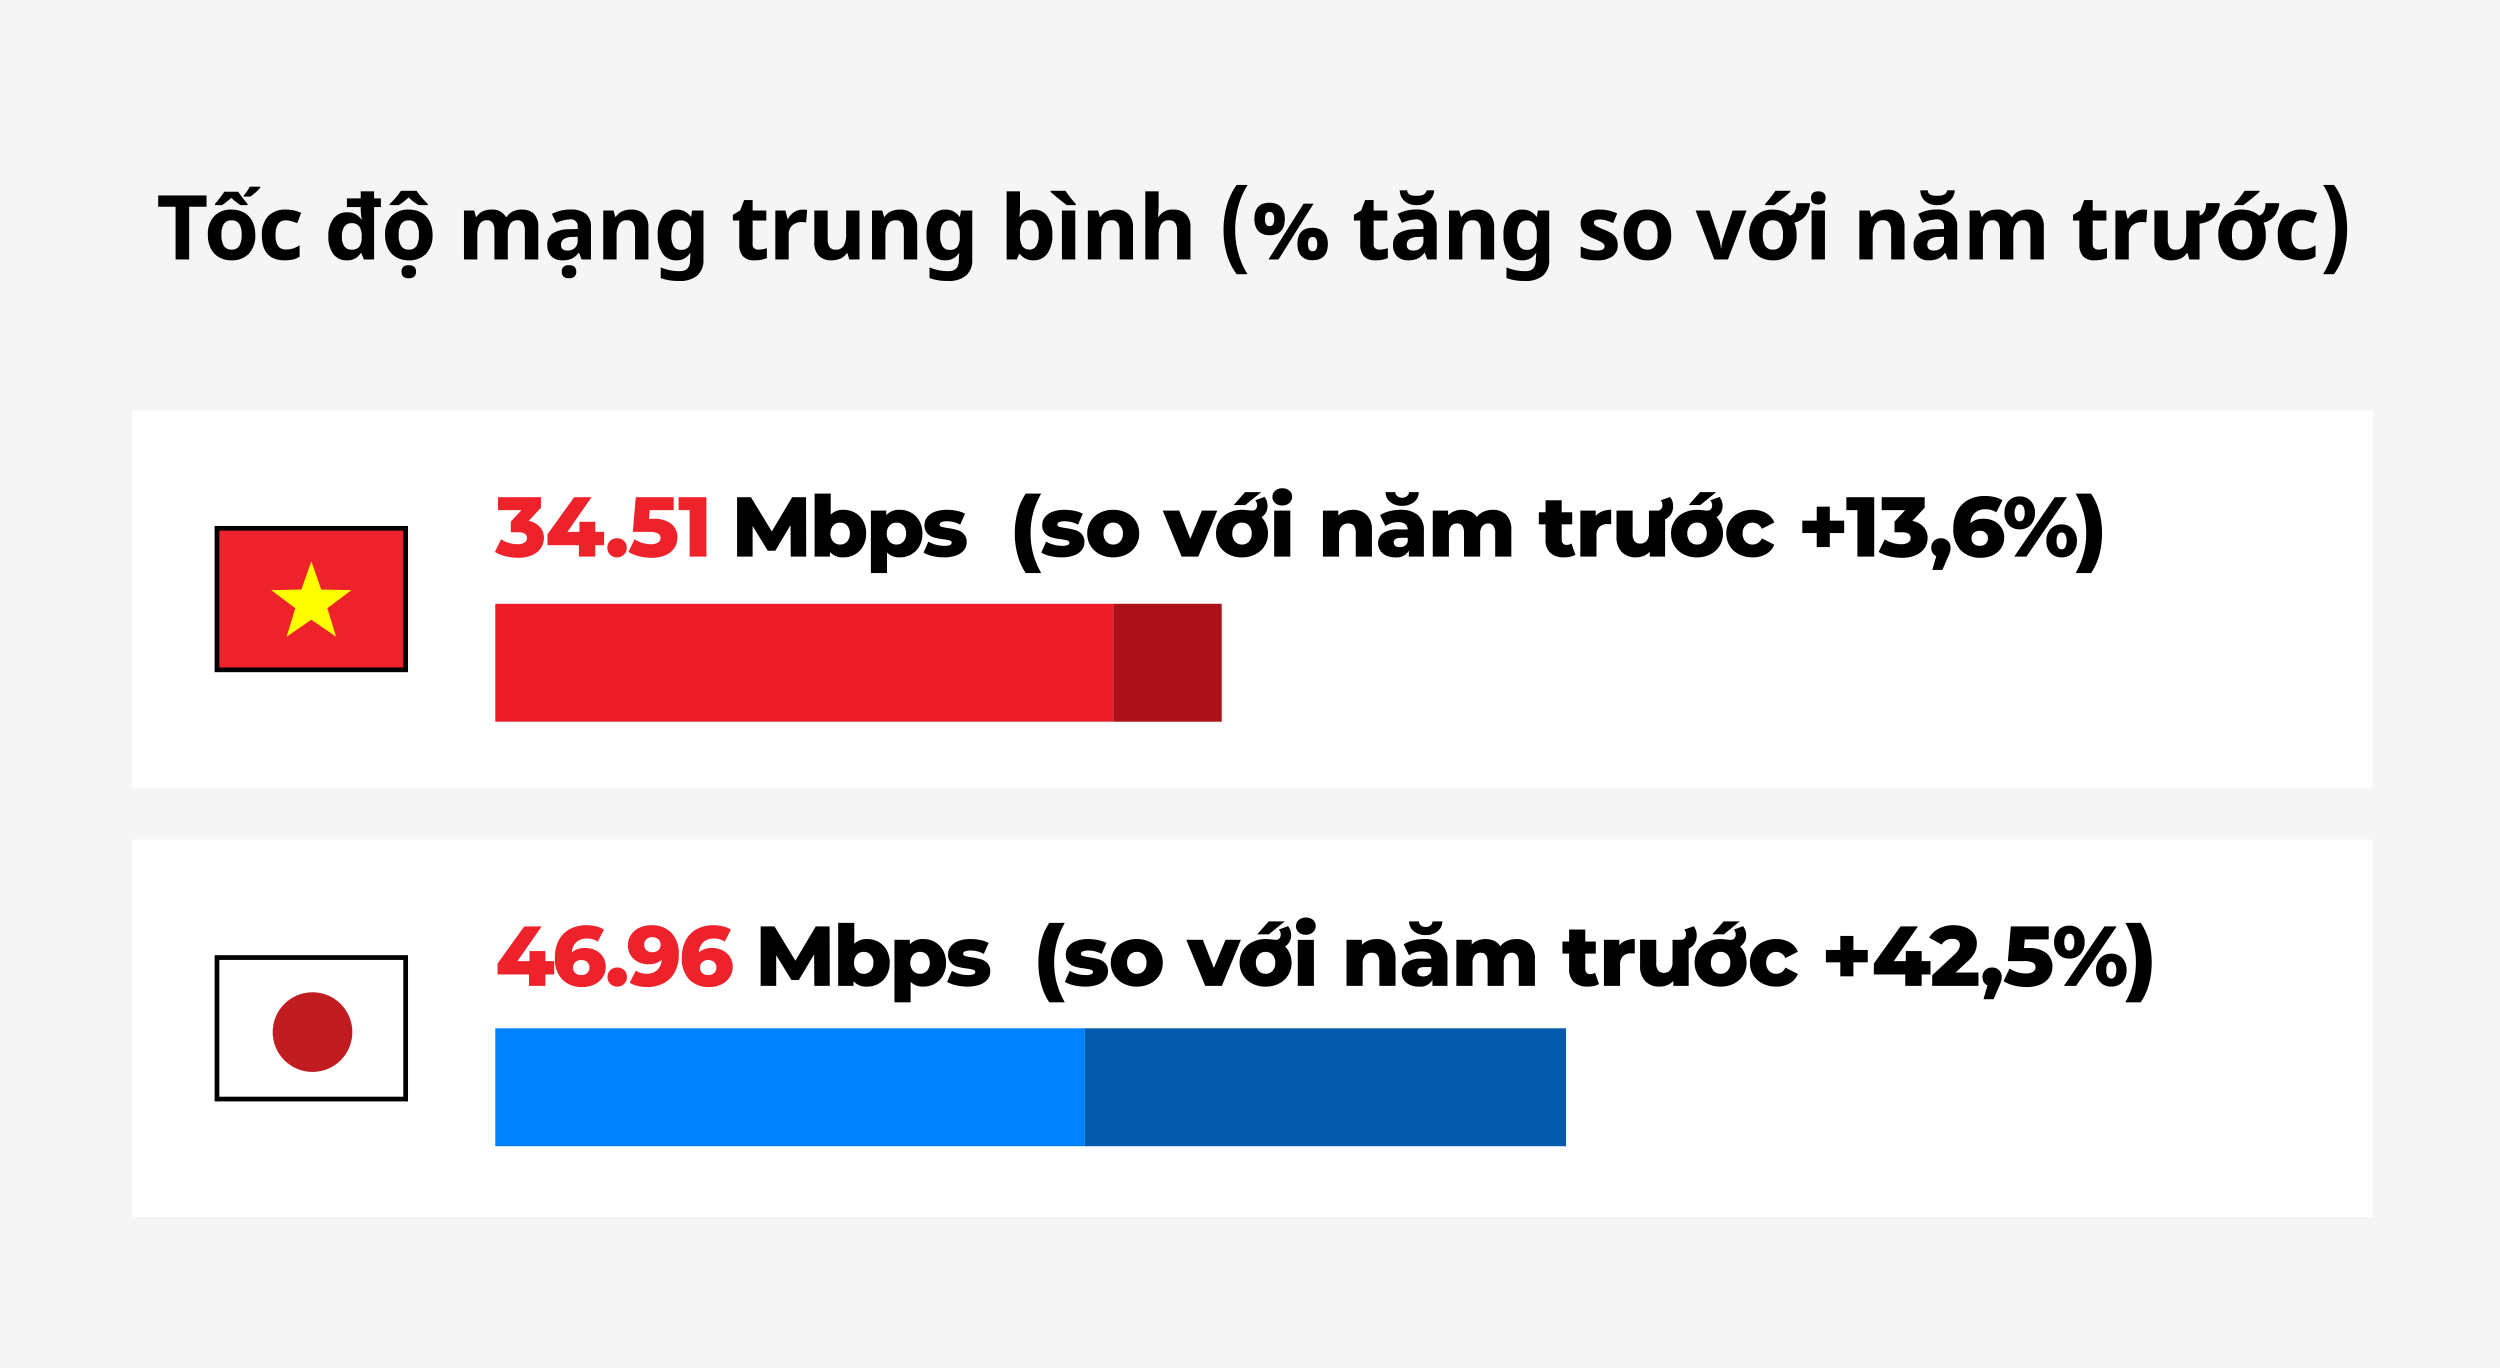
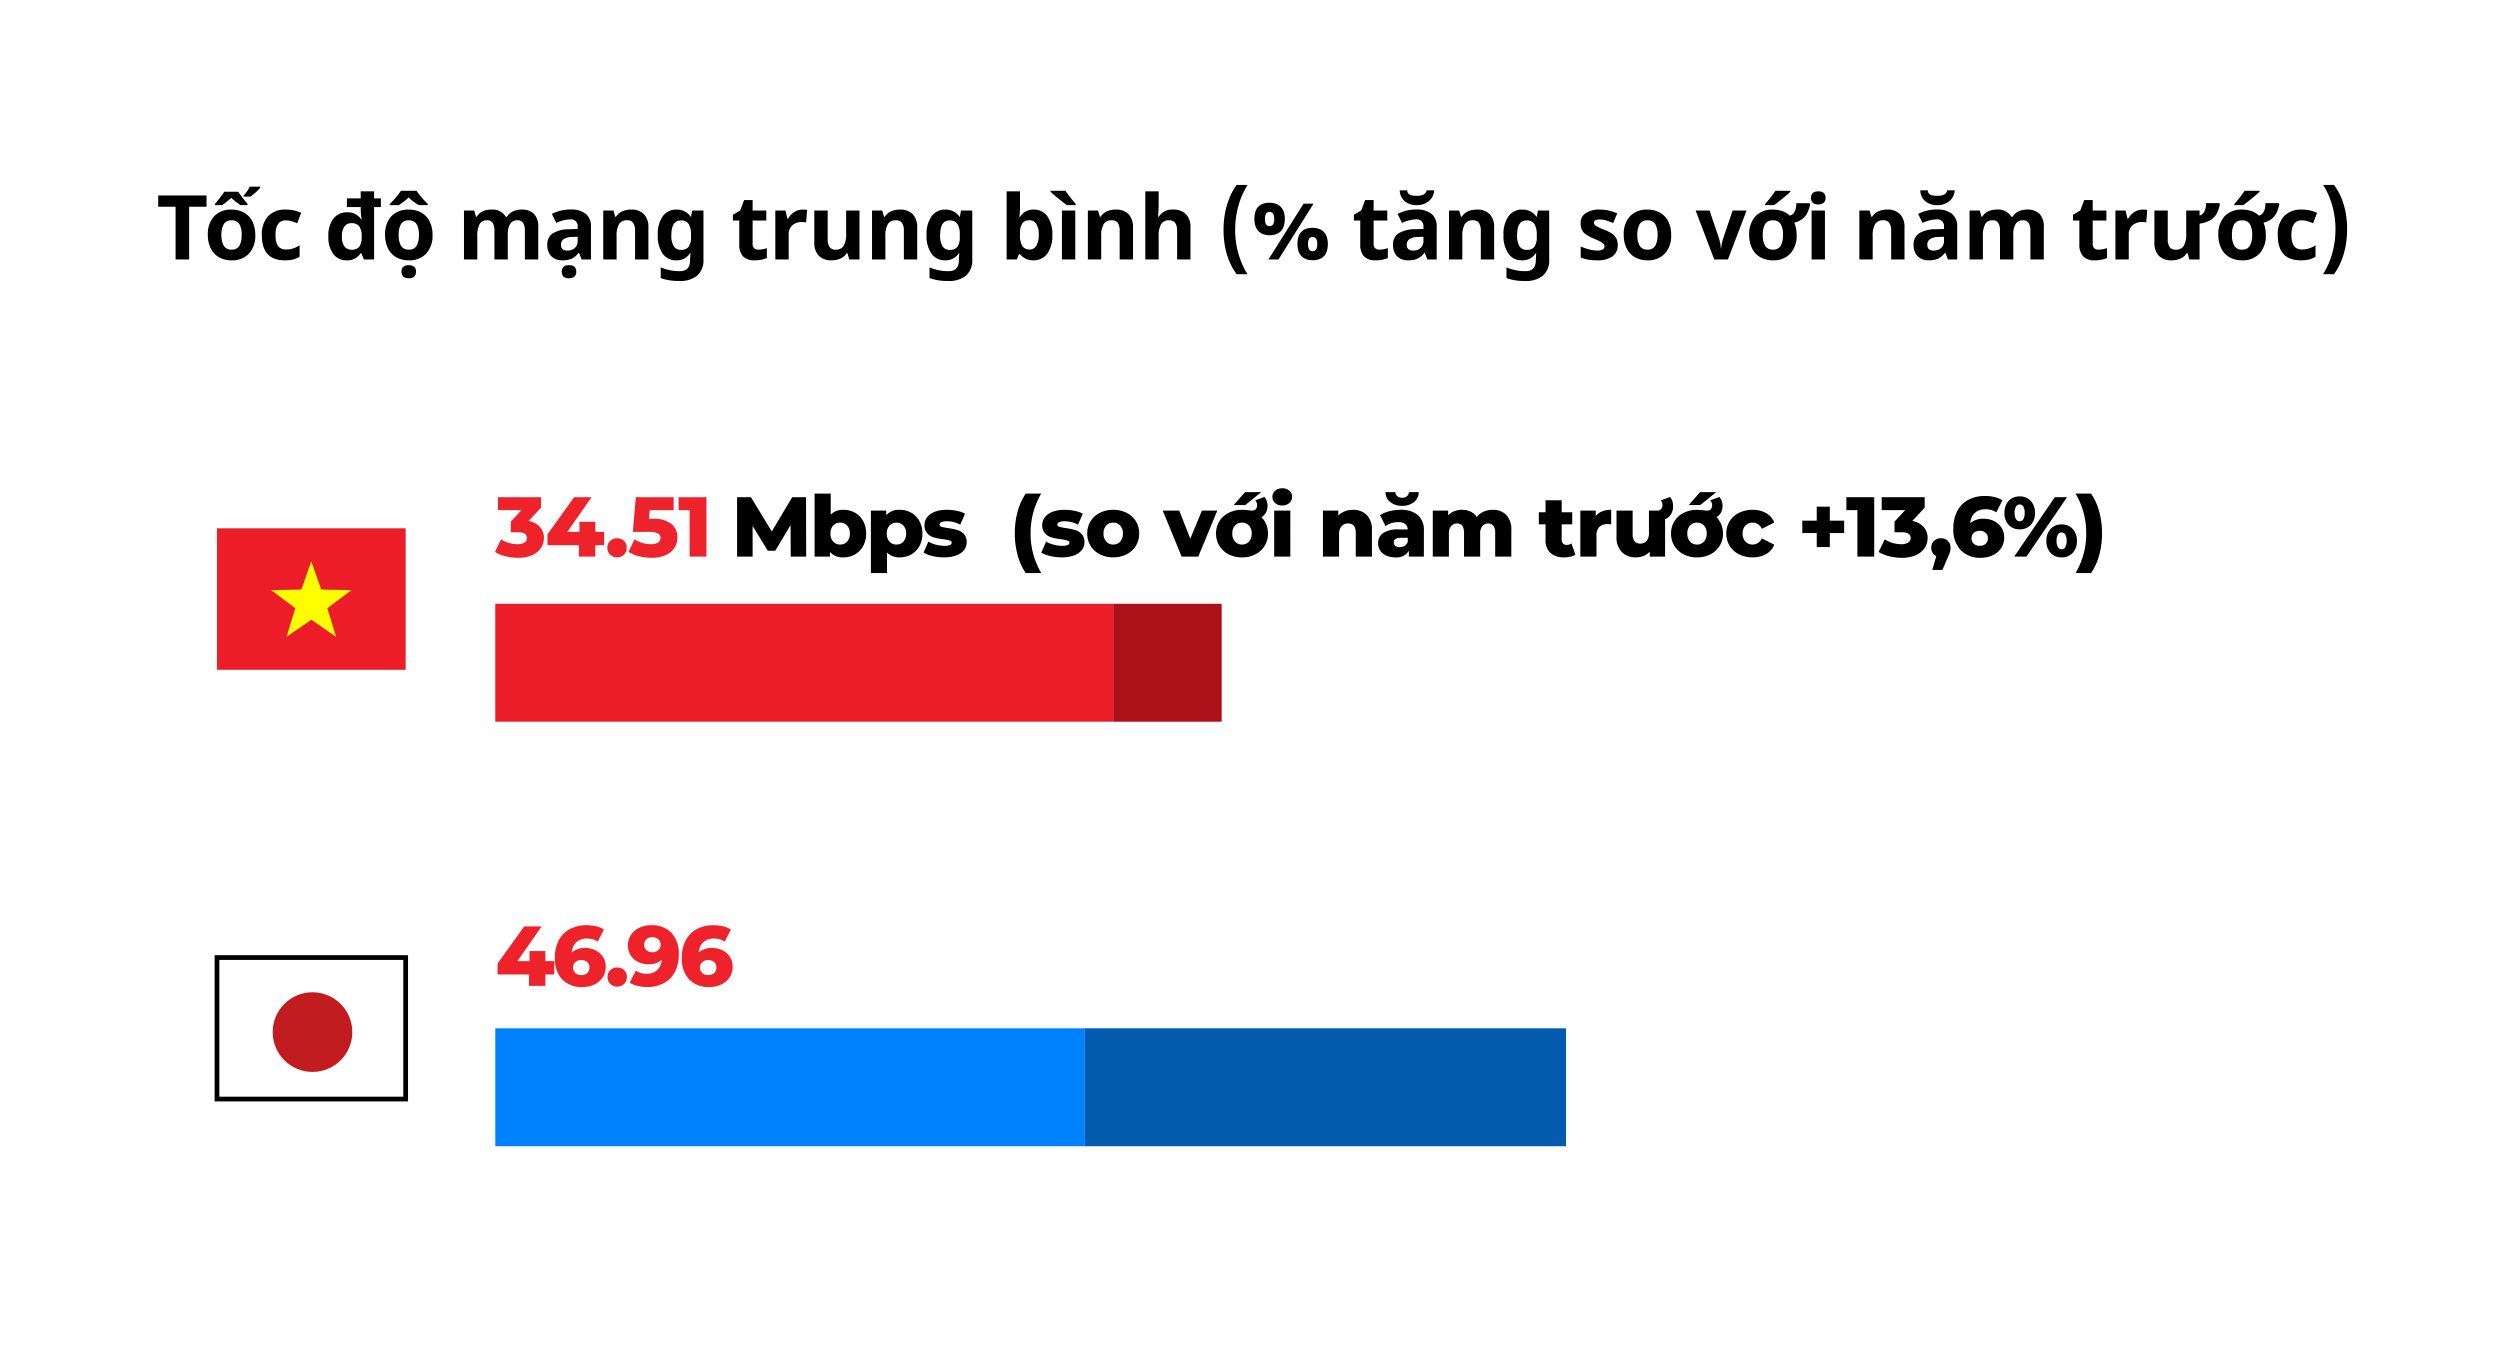
<svg xmlns="http://www.w3.org/2000/svg" width="530" height="290" viewBox="0 0 530 290">
  <defs>
    <style>.a{fill:#f5f5f5;}.b,.i{fill:#fff;}.c{fill:#ec1c29;}.d{fill:#ac1019;}.e{fill:#0082ff;}.f{fill:#045bae;}.g,.k{fill:#ee222a;}.g,.i{stroke:#000;}.h{fill:#ff0;}.j{fill:#c11c1f;}</style>
  </defs>
  <g transform="translate(-214 -7709)">
-     <rect class="a" width="530" height="290" transform="translate(214 7709)" />
    <g transform="translate(242 7796)">
-       <rect class="b" width="475" height="80" />
      <rect class="b" width="475" height="80" transform="translate(0 91)" />
      <rect class="c" width="131" height="25" transform="translate(77 41)" />
      <rect class="d" width="23" height="25" transform="translate(208 41)" />
      <rect class="e" width="125" height="25" transform="translate(77 131)" />
      <rect class="f" width="102" height="25" transform="translate(202 131)" />
      <g transform="translate(18 25)">
        <rect class="c" width="40" height="30" />
-         <path class="g" d="M0,30V0H40V30Z" />
        <path class="h" d="M8.5,0,6.4,5.983,0,6.114,5.1,9.939,3.246,16,8.5,12.383,13.752,16,11.9,9.939,17,6.114l-6.4-.13Z" transform="translate(11.5 7)" />
      </g>
      <g transform="translate(18 116)">
        <rect class="b" width="40" height="30" />
        <path class="i" d="M0,30V0H40V30Z" />
        <ellipse class="j" cx="8.444" cy="8.444" rx="8.444" ry="8.444" transform="translate(11.806 7.361)" />
      </g>
      <g transform="translate(-242 -7796)">
        <path d="M12.636,0,12.6-6.678,9.36-1.242H7.776L4.554-6.5V0H1.26V-12.6H4.194L8.622-5.328l4.32-7.272h2.934L15.912,0Zm11.2-9.918a4.856,4.856,0,0,1,2.421.612,4.461,4.461,0,0,1,1.728,1.755A5.35,5.35,0,0,1,28.62-4.9a5.4,5.4,0,0,1-.639,2.664A4.509,4.509,0,0,1,26.253-.459a4.8,4.8,0,0,1-2.421.621,3.552,3.552,0,0,1-2.88-1.134V0H17.694V-13.356h3.42V-8.91A3.636,3.636,0,0,1,23.832-9.918Zm-.72,7.362a1.923,1.923,0,0,0,1.476-.621A2.431,2.431,0,0,0,25.164-4.9a2.371,2.371,0,0,0-.576-1.692A1.937,1.937,0,0,0,23.112-7.2a1.937,1.937,0,0,0-1.476.612A2.371,2.371,0,0,0,21.06-4.9a2.431,2.431,0,0,0,.576,1.719A1.923,1.923,0,0,0,23.112-2.556ZM35.766-9.918a4.8,4.8,0,0,1,2.421.621,4.525,4.525,0,0,1,1.728,1.764,5.35,5.35,0,0,1,.639,2.655,5.35,5.35,0,0,1-.639,2.655A4.525,4.525,0,0,1,38.187-.459a4.8,4.8,0,0,1-2.421.621A3.637,3.637,0,0,1,33.048-.864V3.492h-3.42V-9.756h3.258v.972A3.552,3.552,0,0,1,35.766-9.918Zm-.72,7.362a1.923,1.923,0,0,0,1.476-.621,2.4,2.4,0,0,0,.576-1.7,2.4,2.4,0,0,0-.576-1.7A1.923,1.923,0,0,0,35.046-7.2a1.923,1.923,0,0,0-1.476.621,2.4,2.4,0,0,0-.576,1.7,2.4,2.4,0,0,0,.576,1.7A1.923,1.923,0,0,0,35.046-2.556ZM45.108.162A10.515,10.515,0,0,1,42.7-.117a6.371,6.371,0,0,1-1.908-.729l1.026-2.34a5.8,5.8,0,0,0,1.584.657,7.082,7.082,0,0,0,1.818.243,2.912,2.912,0,0,0,1.179-.171.536.536,0,0,0,.351-.5q0-.324-.423-.459a8.755,8.755,0,0,0-1.341-.261,13.245,13.245,0,0,1-1.989-.378,3.07,3.07,0,0,1-1.413-.864,2.471,2.471,0,0,1-.594-1.764,2.666,2.666,0,0,1,.558-1.665A3.7,3.7,0,0,1,43.173-9.5a6.98,6.98,0,0,1,2.565-.423,10.368,10.368,0,0,1,2.106.216,6.053,6.053,0,0,1,1.746.612L48.564-6.768a5.688,5.688,0,0,0-2.808-.72,2.8,2.8,0,0,0-1.188.189.563.563,0,0,0-.378.495q0,.342.414.477a9.493,9.493,0,0,0,1.368.279,15.084,15.084,0,0,1,2,.414,3.054,3.054,0,0,1,1.377.855,2.434,2.434,0,0,1,.585,1.737,2.64,2.64,0,0,1-.558,1.647A3.635,3.635,0,0,1,47.727-.252,7.382,7.382,0,0,1,45.108.162ZM62.46,3.492A12.544,12.544,0,0,1,60.741-.3a17.238,17.238,0,0,1-.6-4.635,17.238,17.238,0,0,1,.6-4.635,12.544,12.544,0,0,1,1.719-3.789h3.276a17.419,17.419,0,0,0-1.71,4.113,16.806,16.806,0,0,0-.54,4.311,16.806,16.806,0,0,0,.54,4.311,17.419,17.419,0,0,0,1.71,4.113ZM70.074.162a10.515,10.515,0,0,1-2.412-.279,6.371,6.371,0,0,1-1.908-.729l1.026-2.34a5.8,5.8,0,0,0,1.584.657,7.082,7.082,0,0,0,1.818.243,2.912,2.912,0,0,0,1.179-.171.536.536,0,0,0,.351-.5q0-.324-.423-.459a8.756,8.756,0,0,0-1.341-.261,13.245,13.245,0,0,1-1.989-.378,3.07,3.07,0,0,1-1.413-.864,2.471,2.471,0,0,1-.594-1.764,2.666,2.666,0,0,1,.558-1.665A3.7,3.7,0,0,1,68.139-9.5,6.98,6.98,0,0,1,70.7-9.918,10.368,10.368,0,0,1,72.81-9.7a6.053,6.053,0,0,1,1.746.612L73.53-6.768a5.688,5.688,0,0,0-2.808-.72,2.8,2.8,0,0,0-1.188.189.563.563,0,0,0-.378.495q0,.342.414.477a9.493,9.493,0,0,0,1.368.279,15.084,15.084,0,0,1,2,.414,3.054,3.054,0,0,1,1.377.855A2.434,2.434,0,0,1,74.9-3.042a2.64,2.64,0,0,1-.558,1.647A3.635,3.635,0,0,1,72.693-.252,7.382,7.382,0,0,1,70.074.162ZM81,.162a6.088,6.088,0,0,1-2.826-.648,4.891,4.891,0,0,1-1.971-1.8,4.868,4.868,0,0,1-.711-2.61A4.835,4.835,0,0,1,76.2-7.488a4.842,4.842,0,0,1,1.962-1.791A6.143,6.143,0,0,1,81-9.918a6.2,6.2,0,0,1,2.844.639A4.787,4.787,0,0,1,85.806-7.5a4.869,4.869,0,0,1,.7,2.6,4.915,4.915,0,0,1-.7,2.61,4.828,4.828,0,0,1-1.962,1.8A6.127,6.127,0,0,1,81,.162Zm0-2.718a1.923,1.923,0,0,0,1.476-.621A2.431,2.431,0,0,0,83.052-4.9a2.371,2.371,0,0,0-.576-1.692A1.937,1.937,0,0,0,81-7.2a1.937,1.937,0,0,0-1.476.612A2.371,2.371,0,0,0,78.948-4.9a2.431,2.431,0,0,0,.576,1.719A1.923,1.923,0,0,0,81-2.556Zm22.068-7.2L99.036,0H95.508L91.494-9.756H95L97.344-3.8,99.81-9.756Zm9.36,1.4A4.653,4.653,0,0,1,113.454-6.8a5,5,0,0,1,.36,1.908,4.868,4.868,0,0,1-.711,2.61,4.9,4.9,0,0,1-1.962,1.8,6.073,6.073,0,0,1-2.835.648,6.073,6.073,0,0,1-2.835-.648,4.9,4.9,0,0,1-1.962-1.8A4.868,4.868,0,0,1,102.8-4.9a4.822,4.822,0,0,1,.711-2.6,4.849,4.849,0,0,1,1.971-1.782,6.239,6.239,0,0,1,2.862-.639q.378,0,1.314.09a7.622,7.622,0,0,0,.81.072.978.978,0,0,0,.774-.306,1.207,1.207,0,0,0,.27-.828,1.576,1.576,0,0,0-.4-1.044l1.962-.72a3.107,3.107,0,0,1,.648,1.908,2.843,2.843,0,0,1-.342,1.4A2.673,2.673,0,0,1,112.428-8.352Zm-4.122,5.8a1.923,1.923,0,0,0,1.476-.621,2.431,2.431,0,0,0,.576-1.719,2.371,2.371,0,0,0-.576-1.692,1.937,1.937,0,0,0-1.476-.612,1.937,1.937,0,0,0-1.476.612,2.371,2.371,0,0,0-.576,1.692,2.431,2.431,0,0,0,.576,1.719A1.923,1.923,0,0,0,108.306-2.556Zm.648-11.106h3.42l-3.384,2.736h-2.448Zm6.174,3.906h3.42V0h-3.42Zm1.71-1.08a2.165,2.165,0,0,1-1.512-.522,1.678,1.678,0,0,1-.576-1.3,1.678,1.678,0,0,1,.576-1.3,2.165,2.165,0,0,1,1.512-.522,2.239,2.239,0,0,1,1.512.495,1.6,1.6,0,0,1,.576,1.269,1.746,1.746,0,0,1-.576,1.341A2.143,2.143,0,0,1,116.838-10.836Zm14.976.918a4.009,4.009,0,0,1,2.925,1.08,4.361,4.361,0,0,1,1.107,3.258V0h-3.42V-5.022q0-2-1.6-2a1.83,1.83,0,0,0-1.413.576,2.472,2.472,0,0,0-.531,1.728V0h-3.42V-9.756h3.258v1.062a3.877,3.877,0,0,1,1.368-.909A4.634,4.634,0,0,1,131.814-9.918Zm10.062,0a5.507,5.507,0,0,1,3.708,1.107,4.25,4.25,0,0,1,1.278,3.393V0h-3.186V-1.26A2.935,2.935,0,0,1,140.8.162a4.507,4.507,0,0,1-1.962-.4,2.908,2.908,0,0,1-1.251-1.071,2.837,2.837,0,0,1-.423-1.539,2.5,2.5,0,0,1,1.062-2.151A5.639,5.639,0,0,1,141.5-5.76h1.944q-.09-1.548-2.07-1.548a4.749,4.749,0,0,0-1.422.225,3.789,3.789,0,0,0-1.224.621l-1.152-2.322a6.381,6.381,0,0,1,1.971-.837A9.372,9.372,0,0,1,141.876-9.918ZM141.75-2a1.894,1.894,0,0,0,1.044-.288,1.6,1.6,0,0,0,.648-.846v-.846h-1.476q-1.494,0-1.494.99a.871.871,0,0,0,.342.72A1.472,1.472,0,0,0,141.75-2Zm.5-8.766a3.863,3.863,0,0,1-2.5-.783,2.725,2.725,0,0,1-1.026-2.115h2.088a1.091,1.091,0,0,0,.432.864,1.586,1.586,0,0,0,1.008.324,1.586,1.586,0,0,0,1.008-.324,1.091,1.091,0,0,0,.432-.864h2.088a2.725,2.725,0,0,1-1.026,2.115A3.863,3.863,0,0,1,142.254-10.764Zm19.206.846a3.862,3.862,0,0,1,2.871,1.08A4.45,4.45,0,0,1,165.4-5.58V0h-3.42V-5.022a2.415,2.415,0,0,0-.387-1.512,1.313,1.313,0,0,0-1.089-.486,1.562,1.562,0,0,0-1.242.54,2.448,2.448,0,0,0-.468,1.638V0h-3.42V-5.022q0-2-1.476-2a1.583,1.583,0,0,0-1.26.54,2.448,2.448,0,0,0-.468,1.638V0h-3.42V-9.756h3.258V-8.73a3.429,3.429,0,0,1,1.287-.891,4.37,4.37,0,0,1,1.629-.3,4.292,4.292,0,0,1,1.836.378,3.119,3.119,0,0,1,1.314,1.152,3.783,3.783,0,0,1,1.458-1.134A4.648,4.648,0,0,1,161.46-9.918ZM178.992-.4a3.446,3.446,0,0,1-1.053.414,5.845,5.845,0,0,1-1.323.144,4.2,4.2,0,0,1-2.934-.936,3.589,3.589,0,0,1-1.026-2.79V-6.84h-1.422V-9.4h1.422v-2.538h3.42V-9.4h2.232V-6.84h-2.232V-3.6a1.149,1.149,0,0,0,.279.819.976.976,0,0,0,.747.3,1.812,1.812,0,0,0,1.044-.306Zm4.3-8.19a3.183,3.183,0,0,1,1.359-1,5.156,5.156,0,0,1,1.917-.333V-6.84a6.992,6.992,0,0,0-.774-.054,2.385,2.385,0,0,0-1.719.594,2.408,2.408,0,0,0-.621,1.818V0h-3.42V-9.756h3.258ZM198-9.756V0h-3.258V-1.044a3.505,3.505,0,0,1-1.3.9,4.229,4.229,0,0,1-1.6.306,4.093,4.093,0,0,1-3.015-1.116A4.525,4.525,0,0,1,187.7-4.3V-9.756h3.42v4.9a2.512,2.512,0,0,0,.414,1.6,1.471,1.471,0,0,0,1.206.5,1.7,1.7,0,0,0,1.323-.567,2.524,2.524,0,0,0,.513-1.737v-4.7Zm-2.2,0h.612a.951.951,0,0,0,.729-.324,1.153,1.153,0,0,0,.3-.81,1.684,1.684,0,0,0-.1-.567,1.58,1.58,0,0,0-.261-.477l1.98-.7a2.9,2.9,0,0,1,.63,1.89,3,3,0,0,1-.9,2.322,3.557,3.557,0,0,1-2.5.828H195.8Zm13.086,1.4A4.653,4.653,0,0,1,209.916-6.8a5,5,0,0,1,.36,1.908,4.868,4.868,0,0,1-.711,2.61,4.9,4.9,0,0,1-1.962,1.8,6.073,6.073,0,0,1-2.835.648,6.073,6.073,0,0,1-2.835-.648,4.9,4.9,0,0,1-1.962-1.8,4.868,4.868,0,0,1-.711-2.61,4.822,4.822,0,0,1,.711-2.6,4.849,4.849,0,0,1,1.971-1.782,6.239,6.239,0,0,1,2.862-.639q.378,0,1.314.09a7.622,7.622,0,0,0,.81.072.977.977,0,0,0,.774-.306,1.207,1.207,0,0,0,.27-.828,1.576,1.576,0,0,0-.4-1.044l1.962-.72a3.107,3.107,0,0,1,.648,1.908,2.843,2.843,0,0,1-.342,1.4A2.673,2.673,0,0,1,208.89-8.352Zm-4.122,5.8a1.923,1.923,0,0,0,1.476-.621A2.431,2.431,0,0,0,206.82-4.9a2.371,2.371,0,0,0-.576-1.692,1.937,1.937,0,0,0-1.476-.612,1.937,1.937,0,0,0-1.476.612,2.371,2.371,0,0,0-.576,1.692,2.431,2.431,0,0,0,.576,1.719A1.923,1.923,0,0,0,204.768-2.556Zm.648-11.106h3.42l-3.384,2.736H203ZM216.576.162a6.318,6.318,0,0,1-2.9-.648,4.864,4.864,0,0,1-1.989-1.8,4.868,4.868,0,0,1-.711-2.61,4.822,4.822,0,0,1,.711-2.6,4.824,4.824,0,0,1,1.989-1.782,6.392,6.392,0,0,1,2.9-.639,5.535,5.535,0,0,1,2.862.711,3.936,3.936,0,0,1,1.71,1.971L218.5-5.886A2.1,2.1,0,0,0,216.558-7.2a2.046,2.046,0,0,0-1.521.612,2.306,2.306,0,0,0-.6,1.692,2.364,2.364,0,0,0,.6,1.719,2.031,2.031,0,0,0,1.521.621A2.1,2.1,0,0,0,218.5-3.87l2.646,1.35a3.936,3.936,0,0,1-1.71,1.971A5.535,5.535,0,0,1,216.576.162Zm19.386-5.148H232.92v2.97h-2.772v-2.97h-3.06V-7.614h3.06v-2.97h2.772v2.97h3.042Zm6.372-7.614V0H238.77V-9.846h-2.34V-12.6Zm8.082,5.04a4.193,4.193,0,0,1,2.4,1.287,3.431,3.431,0,0,1,.837,2.331,3.8,3.8,0,0,1-.6,2.07,4.249,4.249,0,0,1-1.836,1.539,7.1,7.1,0,0,1-3.051.585,10.9,10.9,0,0,1-2.637-.324A7.809,7.809,0,0,1,243.27-.99l1.3-2.682a5.81,5.81,0,0,0,1.665.774,6.511,6.511,0,0,0,1.827.27,2.7,2.7,0,0,0,1.458-.342,1.087,1.087,0,0,0,.54-.972q0-1.224-1.926-1.224h-1.494v-2.25l2.25-2.43h-4.968V-12.6h9.108v2.232Zm6.066,3.672a2.01,2.01,0,0,1,1.458.558,1.939,1.939,0,0,1,.576,1.458,3.269,3.269,0,0,1-.108.828A8.566,8.566,0,0,1,257.922.2l-1.134,2.628h-2.142l.846-2.934a1.761,1.761,0,0,1-.783-.693,2.021,2.021,0,0,1-.279-1.071,1.939,1.939,0,0,1,.576-1.458A2.033,2.033,0,0,1,256.482-3.888Zm9.072-4.14a4.8,4.8,0,0,1,2.178.495,3.92,3.92,0,0,1,1.575,1.4,3.757,3.757,0,0,1,.585,2.079,3.964,3.964,0,0,1-.657,2.259,4.308,4.308,0,0,1-1.782,1.512,5.81,5.81,0,0,1-2.511.531,5.691,5.691,0,0,1-4.266-1.6,6.323,6.323,0,0,1-1.566-4.608,7.746,7.746,0,0,1,.837-3.717,5.656,5.656,0,0,1,2.349-2.367,7.322,7.322,0,0,1,3.51-.81,8.742,8.742,0,0,1,2.052.234,5.21,5.21,0,0,1,1.656.684l-1.3,2.556a3.931,3.931,0,0,0-2.322-.648,3.2,3.2,0,0,0-2.214.756,3.166,3.166,0,0,0-.972,2.178A4.188,4.188,0,0,1,265.554-8.028Zm-.828,5.742a1.766,1.766,0,0,0,1.233-.432,1.5,1.5,0,0,0,.477-1.17,1.478,1.478,0,0,0-.477-1.152,1.792,1.792,0,0,0-1.251-.432,1.8,1.8,0,0,0-1.26.441,1.493,1.493,0,0,0-.486,1.161,1.485,1.485,0,0,0,.477,1.143A1.821,1.821,0,0,0,264.726-2.286Zm8.442-3.492a3.078,3.078,0,0,1-2.322-.936,3.534,3.534,0,0,1-.9-2.556,3.948,3.948,0,0,1,.414-1.854,2.945,2.945,0,0,1,1.143-1.215,3.256,3.256,0,0,1,1.665-.423,3.085,3.085,0,0,1,2.34.945,3.54,3.54,0,0,1,.9,2.547,3.534,3.534,0,0,1-.9,2.556A3.1,3.1,0,0,1,273.168-5.778ZM280.62-12.6h2.592L274.608,0h-2.592Zm-7.452,5.112a.888.888,0,0,0,.774-.432,2.481,2.481,0,0,0,.288-1.35,2.481,2.481,0,0,0-.288-1.35.888.888,0,0,0-.774-.432.891.891,0,0,0-.765.441,2.427,2.427,0,0,0-.3,1.341,2.427,2.427,0,0,0,.3,1.341A.891.891,0,0,0,273.168-7.488ZM282.06.162a3.071,3.071,0,0,1-2.331-.936,3.555,3.555,0,0,1-.891-2.556,3.54,3.54,0,0,1,.9-2.547,3.063,3.063,0,0,1,2.322-.945,3.085,3.085,0,0,1,2.34.945,3.54,3.54,0,0,1,.9,2.547,3.534,3.534,0,0,1-.9,2.556A3.1,3.1,0,0,1,282.06.162Zm0-1.71a.888.888,0,0,0,.774-.432,2.481,2.481,0,0,0,.288-1.35,2.481,2.481,0,0,0-.288-1.35.888.888,0,0,0-.774-.432.888.888,0,0,0-.774.432A2.481,2.481,0,0,0,281-3.33a2.481,2.481,0,0,0,.288,1.35A.888.888,0,0,0,282.06-1.548Zm2.97,5.04a17.42,17.42,0,0,0,1.71-4.113,16.807,16.807,0,0,0,.54-4.311,16.807,16.807,0,0,0-.54-4.311,17.42,17.42,0,0,0-1.71-4.113h3.276a12.545,12.545,0,0,1,1.719,3.789,17.238,17.238,0,0,1,.6,4.635,17.238,17.238,0,0,1-.6,4.635,12.545,12.545,0,0,1-1.719,3.789Z" transform="translate(369 7827)" />
        <path class="k" d="M7.074-7.56a4.192,4.192,0,0,1,2.4,1.287,3.431,3.431,0,0,1,.837,2.331,3.8,3.8,0,0,1-.6,2.07A4.25,4.25,0,0,1,7.875-.333,7.1,7.1,0,0,1,4.824.252,10.9,10.9,0,0,1,2.187-.072,7.808,7.808,0,0,1-.072-.99l1.3-2.682A5.81,5.81,0,0,0,2.889-2.9a6.512,6.512,0,0,0,1.827.27A2.7,2.7,0,0,0,6.174-2.97a1.087,1.087,0,0,0,.54-.972q0-1.224-1.926-1.224H3.294v-2.25l2.25-2.43H.576V-12.6H9.684v2.232Zm16,5.148H21.2V0H17.73V-2.412H11.07V-4.734L16.722-12.6h3.69l-5.13,7.362h2.556V-7.38H21.2v2.142h1.872ZM25.812.162a2.014,2.014,0,0,1-1.458-.576,1.945,1.945,0,0,1-.594-1.458,1.923,1.923,0,0,1,.585-1.458,2.041,2.041,0,0,1,1.467-.558,2.033,2.033,0,0,1,1.476.558,1.939,1.939,0,0,1,.576,1.458,1.96,1.96,0,0,1-.585,1.458A2.006,2.006,0,0,1,25.812.162ZM33.426-8.01a5.946,5.946,0,0,1,3.915,1.08A3.591,3.591,0,0,1,38.61-4.05a4.029,4.029,0,0,1-.6,2.151A4.181,4.181,0,0,1,36.171-.333,7.1,7.1,0,0,1,33.12.252a10.9,10.9,0,0,1-2.637-.324A7.555,7.555,0,0,1,28.242-.99L29.52-3.672a6.126,6.126,0,0,0,1.665.774,6.387,6.387,0,0,0,1.827.27,2.7,2.7,0,0,0,1.467-.351,1.1,1.1,0,0,0,.549-.981,1.046,1.046,0,0,0-.54-.954,3.992,3.992,0,0,0-1.908-.324H29.16l.63-7.362h8.028v2.754H32.742L32.58-8.01Zm11.34-4.59V0H41.2V-9.846h-2.34V-12.6Z" transform="translate(319 7827)" />
      </g>
      <g transform="translate(-242 -7705)">
-         <path d="M12.636,0,12.6-6.678,9.36-1.242H7.776L4.554-6.5V0H1.26V-12.6H4.194L8.622-5.328l4.32-7.272h2.934L15.912,0Zm11.2-9.918a4.856,4.856,0,0,1,2.421.612,4.461,4.461,0,0,1,1.728,1.755A5.35,5.35,0,0,1,28.62-4.9a5.4,5.4,0,0,1-.639,2.664A4.509,4.509,0,0,1,26.253-.459a4.8,4.8,0,0,1-2.421.621,3.552,3.552,0,0,1-2.88-1.134V0H17.694V-13.356h3.42V-8.91A3.636,3.636,0,0,1,23.832-9.918Zm-.72,7.362a1.923,1.923,0,0,0,1.476-.621A2.431,2.431,0,0,0,25.164-4.9a2.371,2.371,0,0,0-.576-1.692A1.937,1.937,0,0,0,23.112-7.2a1.937,1.937,0,0,0-1.476.612A2.371,2.371,0,0,0,21.06-4.9a2.431,2.431,0,0,0,.576,1.719A1.923,1.923,0,0,0,23.112-2.556ZM35.766-9.918a4.8,4.8,0,0,1,2.421.621,4.525,4.525,0,0,1,1.728,1.764,5.35,5.35,0,0,1,.639,2.655,5.35,5.35,0,0,1-.639,2.655A4.525,4.525,0,0,1,38.187-.459a4.8,4.8,0,0,1-2.421.621A3.637,3.637,0,0,1,33.048-.864V3.492h-3.42V-9.756h3.258v.972A3.552,3.552,0,0,1,35.766-9.918Zm-.72,7.362a1.923,1.923,0,0,0,1.476-.621,2.4,2.4,0,0,0,.576-1.7,2.4,2.4,0,0,0-.576-1.7A1.923,1.923,0,0,0,35.046-7.2a1.923,1.923,0,0,0-1.476.621,2.4,2.4,0,0,0-.576,1.7,2.4,2.4,0,0,0,.576,1.7A1.923,1.923,0,0,0,35.046-2.556ZM45.108.162A10.515,10.515,0,0,1,42.7-.117a6.371,6.371,0,0,1-1.908-.729l1.026-2.34a5.8,5.8,0,0,0,1.584.657,7.082,7.082,0,0,0,1.818.243,2.912,2.912,0,0,0,1.179-.171.536.536,0,0,0,.351-.5q0-.324-.423-.459a8.755,8.755,0,0,0-1.341-.261,13.245,13.245,0,0,1-1.989-.378,3.07,3.07,0,0,1-1.413-.864,2.471,2.471,0,0,1-.594-1.764,2.666,2.666,0,0,1,.558-1.665A3.7,3.7,0,0,1,43.173-9.5a6.98,6.98,0,0,1,2.565-.423,10.368,10.368,0,0,1,2.106.216,6.053,6.053,0,0,1,1.746.612L48.564-6.768a5.688,5.688,0,0,0-2.808-.72,2.8,2.8,0,0,0-1.188.189.563.563,0,0,0-.378.495q0,.342.414.477a9.493,9.493,0,0,0,1.368.279,15.084,15.084,0,0,1,2,.414,3.054,3.054,0,0,1,1.377.855,2.434,2.434,0,0,1,.585,1.737,2.64,2.64,0,0,1-.558,1.647A3.635,3.635,0,0,1,47.727-.252,7.382,7.382,0,0,1,45.108.162ZM62.46,3.492A12.544,12.544,0,0,1,60.741-.3a17.238,17.238,0,0,1-.6-4.635,17.238,17.238,0,0,1,.6-4.635,12.544,12.544,0,0,1,1.719-3.789h3.276a17.419,17.419,0,0,0-1.71,4.113,16.806,16.806,0,0,0-.54,4.311,16.806,16.806,0,0,0,.54,4.311,17.419,17.419,0,0,0,1.71,4.113ZM70.074.162a10.515,10.515,0,0,1-2.412-.279,6.371,6.371,0,0,1-1.908-.729l1.026-2.34a5.8,5.8,0,0,0,1.584.657,7.082,7.082,0,0,0,1.818.243,2.912,2.912,0,0,0,1.179-.171.536.536,0,0,0,.351-.5q0-.324-.423-.459a8.756,8.756,0,0,0-1.341-.261,13.245,13.245,0,0,1-1.989-.378,3.07,3.07,0,0,1-1.413-.864,2.471,2.471,0,0,1-.594-1.764,2.666,2.666,0,0,1,.558-1.665A3.7,3.7,0,0,1,68.139-9.5,6.98,6.98,0,0,1,70.7-9.918,10.368,10.368,0,0,1,72.81-9.7a6.053,6.053,0,0,1,1.746.612L73.53-6.768a5.688,5.688,0,0,0-2.808-.72,2.8,2.8,0,0,0-1.188.189.563.563,0,0,0-.378.495q0,.342.414.477a9.493,9.493,0,0,0,1.368.279,15.084,15.084,0,0,1,2,.414,3.054,3.054,0,0,1,1.377.855A2.434,2.434,0,0,1,74.9-3.042a2.64,2.64,0,0,1-.558,1.647A3.635,3.635,0,0,1,72.693-.252,7.382,7.382,0,0,1,70.074.162ZM81,.162a6.088,6.088,0,0,1-2.826-.648,4.891,4.891,0,0,1-1.971-1.8,4.868,4.868,0,0,1-.711-2.61A4.835,4.835,0,0,1,76.2-7.488a4.842,4.842,0,0,1,1.962-1.791A6.143,6.143,0,0,1,81-9.918a6.2,6.2,0,0,1,2.844.639A4.787,4.787,0,0,1,85.806-7.5a4.869,4.869,0,0,1,.7,2.6,4.915,4.915,0,0,1-.7,2.61,4.828,4.828,0,0,1-1.962,1.8A6.127,6.127,0,0,1,81,.162Zm0-2.718a1.923,1.923,0,0,0,1.476-.621A2.431,2.431,0,0,0,83.052-4.9a2.371,2.371,0,0,0-.576-1.692A1.937,1.937,0,0,0,81-7.2a1.937,1.937,0,0,0-1.476.612A2.371,2.371,0,0,0,78.948-4.9a2.431,2.431,0,0,0,.576,1.719A1.923,1.923,0,0,0,81-2.556Zm22.068-7.2L99.036,0H95.508L91.494-9.756H95L97.344-3.8,99.81-9.756Zm9.36,1.4A4.653,4.653,0,0,1,113.454-6.8a5,5,0,0,1,.36,1.908,4.868,4.868,0,0,1-.711,2.61,4.9,4.9,0,0,1-1.962,1.8,6.073,6.073,0,0,1-2.835.648,6.073,6.073,0,0,1-2.835-.648,4.9,4.9,0,0,1-1.962-1.8A4.868,4.868,0,0,1,102.8-4.9a4.822,4.822,0,0,1,.711-2.6,4.849,4.849,0,0,1,1.971-1.782,6.239,6.239,0,0,1,2.862-.639q.378,0,1.314.09a7.622,7.622,0,0,0,.81.072.978.978,0,0,0,.774-.306,1.207,1.207,0,0,0,.27-.828,1.576,1.576,0,0,0-.4-1.044l1.962-.72a3.107,3.107,0,0,1,.648,1.908,2.843,2.843,0,0,1-.342,1.4A2.673,2.673,0,0,1,112.428-8.352Zm-4.122,5.8a1.923,1.923,0,0,0,1.476-.621,2.431,2.431,0,0,0,.576-1.719,2.371,2.371,0,0,0-.576-1.692,1.937,1.937,0,0,0-1.476-.612,1.937,1.937,0,0,0-1.476.612,2.371,2.371,0,0,0-.576,1.692,2.431,2.431,0,0,0,.576,1.719A1.923,1.923,0,0,0,108.306-2.556Zm.648-11.106h3.42l-3.384,2.736h-2.448Zm6.174,3.906h3.42V0h-3.42Zm1.71-1.08a2.165,2.165,0,0,1-1.512-.522,1.678,1.678,0,0,1-.576-1.3,1.678,1.678,0,0,1,.576-1.3,2.165,2.165,0,0,1,1.512-.522,2.239,2.239,0,0,1,1.512.495,1.6,1.6,0,0,1,.576,1.269,1.746,1.746,0,0,1-.576,1.341A2.143,2.143,0,0,1,116.838-10.836Zm14.976.918a4.009,4.009,0,0,1,2.925,1.08,4.361,4.361,0,0,1,1.107,3.258V0h-3.42V-5.022q0-2-1.6-2a1.83,1.83,0,0,0-1.413.576,2.472,2.472,0,0,0-.531,1.728V0h-3.42V-9.756h3.258v1.062a3.877,3.877,0,0,1,1.368-.909A4.634,4.634,0,0,1,131.814-9.918Zm10.062,0a5.507,5.507,0,0,1,3.708,1.107,4.25,4.25,0,0,1,1.278,3.393V0h-3.186V-1.26A2.935,2.935,0,0,1,140.8.162a4.507,4.507,0,0,1-1.962-.4,2.908,2.908,0,0,1-1.251-1.071,2.837,2.837,0,0,1-.423-1.539,2.5,2.5,0,0,1,1.062-2.151A5.639,5.639,0,0,1,141.5-5.76h1.944q-.09-1.548-2.07-1.548a4.749,4.749,0,0,0-1.422.225,3.789,3.789,0,0,0-1.224.621l-1.152-2.322a6.381,6.381,0,0,1,1.971-.837A9.372,9.372,0,0,1,141.876-9.918ZM141.75-2a1.894,1.894,0,0,0,1.044-.288,1.6,1.6,0,0,0,.648-.846v-.846h-1.476q-1.494,0-1.494.99a.871.871,0,0,0,.342.72A1.472,1.472,0,0,0,141.75-2Zm.5-8.766a3.863,3.863,0,0,1-2.5-.783,2.725,2.725,0,0,1-1.026-2.115h2.088a1.091,1.091,0,0,0,.432.864,1.586,1.586,0,0,0,1.008.324,1.586,1.586,0,0,0,1.008-.324,1.091,1.091,0,0,0,.432-.864h2.088a2.725,2.725,0,0,1-1.026,2.115A3.863,3.863,0,0,1,142.254-10.764Zm19.206.846a3.862,3.862,0,0,1,2.871,1.08A4.45,4.45,0,0,1,165.4-5.58V0h-3.42V-5.022a2.415,2.415,0,0,0-.387-1.512,1.313,1.313,0,0,0-1.089-.486,1.562,1.562,0,0,0-1.242.54,2.448,2.448,0,0,0-.468,1.638V0h-3.42V-5.022q0-2-1.476-2a1.583,1.583,0,0,0-1.26.54,2.448,2.448,0,0,0-.468,1.638V0h-3.42V-9.756h3.258V-8.73a3.429,3.429,0,0,1,1.287-.891,4.37,4.37,0,0,1,1.629-.3,4.292,4.292,0,0,1,1.836.378,3.119,3.119,0,0,1,1.314,1.152,3.783,3.783,0,0,1,1.458-1.134A4.648,4.648,0,0,1,161.46-9.918ZM178.992-.4a3.446,3.446,0,0,1-1.053.414,5.845,5.845,0,0,1-1.323.144,4.2,4.2,0,0,1-2.934-.936,3.589,3.589,0,0,1-1.026-2.79V-6.84h-1.422V-9.4h1.422v-2.538h3.42V-9.4h2.232V-6.84h-2.232V-3.6a1.149,1.149,0,0,0,.279.819.976.976,0,0,0,.747.3,1.812,1.812,0,0,0,1.044-.306Zm4.3-8.19a3.183,3.183,0,0,1,1.359-1,5.156,5.156,0,0,1,1.917-.333V-6.84a6.992,6.992,0,0,0-.774-.054,2.385,2.385,0,0,0-1.719.594,2.408,2.408,0,0,0-.621,1.818V0h-3.42V-9.756h3.258ZM198-9.756V0h-3.258V-1.044a3.505,3.505,0,0,1-1.3.9,4.229,4.229,0,0,1-1.6.306,4.093,4.093,0,0,1-3.015-1.116A4.525,4.525,0,0,1,187.7-4.3V-9.756h3.42v4.9a2.512,2.512,0,0,0,.414,1.6,1.471,1.471,0,0,0,1.206.5,1.7,1.7,0,0,0,1.323-.567,2.524,2.524,0,0,0,.513-1.737v-4.7Zm-2.2,0h.612a.951.951,0,0,0,.729-.324,1.153,1.153,0,0,0,.3-.81,1.684,1.684,0,0,0-.1-.567,1.58,1.58,0,0,0-.261-.477l1.98-.7a2.9,2.9,0,0,1,.63,1.89,3,3,0,0,1-.9,2.322,3.557,3.557,0,0,1-2.5.828H195.8Zm13.086,1.4A4.653,4.653,0,0,1,209.916-6.8a5,5,0,0,1,.36,1.908,4.868,4.868,0,0,1-.711,2.61,4.9,4.9,0,0,1-1.962,1.8,6.073,6.073,0,0,1-2.835.648,6.073,6.073,0,0,1-2.835-.648,4.9,4.9,0,0,1-1.962-1.8,4.868,4.868,0,0,1-.711-2.61,4.822,4.822,0,0,1,.711-2.6,4.849,4.849,0,0,1,1.971-1.782,6.239,6.239,0,0,1,2.862-.639q.378,0,1.314.09a7.622,7.622,0,0,0,.81.072.977.977,0,0,0,.774-.306,1.207,1.207,0,0,0,.27-.828,1.576,1.576,0,0,0-.4-1.044l1.962-.72a3.107,3.107,0,0,1,.648,1.908,2.843,2.843,0,0,1-.342,1.4A2.673,2.673,0,0,1,208.89-8.352Zm-4.122,5.8a1.923,1.923,0,0,0,1.476-.621A2.431,2.431,0,0,0,206.82-4.9a2.371,2.371,0,0,0-.576-1.692,1.937,1.937,0,0,0-1.476-.612,1.937,1.937,0,0,0-1.476.612,2.371,2.371,0,0,0-.576,1.692,2.431,2.431,0,0,0,.576,1.719A1.923,1.923,0,0,0,204.768-2.556Zm.648-11.106h3.42l-3.384,2.736H203ZM216.576.162a6.318,6.318,0,0,1-2.9-.648,4.864,4.864,0,0,1-1.989-1.8,4.868,4.868,0,0,1-.711-2.61,4.822,4.822,0,0,1,.711-2.6,4.824,4.824,0,0,1,1.989-1.782,6.392,6.392,0,0,1,2.9-.639,5.535,5.535,0,0,1,2.862.711,3.936,3.936,0,0,1,1.71,1.971L218.5-5.886A2.1,2.1,0,0,0,216.558-7.2a2.046,2.046,0,0,0-1.521.612,2.306,2.306,0,0,0-.6,1.692,2.364,2.364,0,0,0,.6,1.719,2.031,2.031,0,0,0,1.521.621A2.1,2.1,0,0,0,218.5-3.87l2.646,1.35a3.936,3.936,0,0,1-1.71,1.971A5.535,5.535,0,0,1,216.576.162Zm19.386-5.148H232.92v2.97h-2.772v-2.97h-3.06V-7.614h3.06v-2.97h2.772v2.97h3.042Zm13.3,2.574h-1.872V0h-3.474V-2.412h-6.66V-4.734L242.91-12.6h3.69l-5.13,7.362h2.556V-7.38h3.366v2.142h1.872Zm10.17-.414V0h-9.81V-2.232l4.716-4.41a4.506,4.506,0,0,0,.918-1.107,2.022,2.022,0,0,0,.234-.927,1.169,1.169,0,0,0-.414-.954,1.852,1.852,0,0,0-1.206-.342,2.671,2.671,0,0,0-1.287.315,2.584,2.584,0,0,0-.963.909l-2.646-1.476a5.178,5.178,0,0,1,2.07-1.926,6.667,6.667,0,0,1,3.15-.7,6.494,6.494,0,0,1,2.547.468,3.945,3.945,0,0,1,1.728,1.341,3.4,3.4,0,0,1,.621,2.025,4.376,4.376,0,0,1-.441,1.935,7.415,7.415,0,0,1-1.7,2.061l-2.376,2.2Zm2.9-1.062a2.01,2.01,0,0,1,1.458.558,1.939,1.939,0,0,1,.576,1.458,3.269,3.269,0,0,1-.108.828A8.566,8.566,0,0,1,263.772.2l-1.134,2.628H260.5l.846-2.934a1.761,1.761,0,0,1-.783-.693,2.021,2.021,0,0,1-.279-1.071,1.939,1.939,0,0,1,.576-1.458A2.033,2.033,0,0,1,262.332-3.888Zm7.6-4.122a5.946,5.946,0,0,1,3.915,1.08,3.592,3.592,0,0,1,1.269,2.88,4.029,4.029,0,0,1-.6,2.151,4.181,4.181,0,0,1-1.836,1.566,7.1,7.1,0,0,1-3.051.585,10.9,10.9,0,0,1-2.637-.324,7.555,7.555,0,0,1-2.241-.918l1.278-2.682a6.126,6.126,0,0,0,1.665.774,6.387,6.387,0,0,0,1.827.27,2.7,2.7,0,0,0,1.467-.351,1.1,1.1,0,0,0,.549-.981,1.046,1.046,0,0,0-.54-.954,3.992,3.992,0,0,0-1.908-.324h-3.42l.63-7.362h8.028v2.754h-5.076l-.162,1.836Zm8.766,2.232a3.078,3.078,0,0,1-2.322-.936,3.534,3.534,0,0,1-.9-2.556,3.948,3.948,0,0,1,.414-1.854,2.945,2.945,0,0,1,1.143-1.215,3.256,3.256,0,0,1,1.665-.423,3.085,3.085,0,0,1,2.34.945,3.54,3.54,0,0,1,.9,2.547,3.534,3.534,0,0,1-.9,2.556A3.1,3.1,0,0,1,278.694-5.778Zm7.452-6.822h2.592L280.134,0h-2.592Zm-7.452,5.112a.888.888,0,0,0,.774-.432,2.481,2.481,0,0,0,.288-1.35,2.481,2.481,0,0,0-.288-1.35.888.888,0,0,0-.774-.432.891.891,0,0,0-.765.441,2.427,2.427,0,0,0-.3,1.341,2.427,2.427,0,0,0,.3,1.341A.891.891,0,0,0,278.694-7.488Zm8.892,7.65a3.071,3.071,0,0,1-2.331-.936,3.555,3.555,0,0,1-.891-2.556,3.54,3.54,0,0,1,.9-2.547,3.063,3.063,0,0,1,2.322-.945,3.085,3.085,0,0,1,2.34.945,3.54,3.54,0,0,1,.9,2.547,3.534,3.534,0,0,1-.9,2.556A3.1,3.1,0,0,1,287.586.162Zm0-1.71a.888.888,0,0,0,.774-.432,2.481,2.481,0,0,0,.288-1.35,2.481,2.481,0,0,0-.288-1.35.888.888,0,0,0-.774-.432.888.888,0,0,0-.774.432,2.481,2.481,0,0,0-.288,1.35,2.481,2.481,0,0,0,.288,1.35A.888.888,0,0,0,287.586-1.548Zm2.97,5.04a17.42,17.42,0,0,0,1.71-4.113,16.807,16.807,0,0,0,.54-4.311,16.807,16.807,0,0,0-.54-4.311,17.42,17.42,0,0,0-1.71-4.113h3.276a12.545,12.545,0,0,1,1.719,3.789,17.238,17.238,0,0,1,.6,4.635,17.238,17.238,0,0,1-.6,4.635,12.545,12.545,0,0,1-1.719,3.789Z" transform="translate(374 7827)" />
        <path class="k" d="M12.492-2.412H10.62V0H7.146V-2.412H.486V-4.734L6.138-12.6h3.69L4.7-5.238H7.254V-7.38H10.62v2.142h1.872ZM19.08-8.028a4.8,4.8,0,0,1,2.178.495,3.92,3.92,0,0,1,1.575,1.4,3.757,3.757,0,0,1,.585,2.079,3.964,3.964,0,0,1-.657,2.259A4.308,4.308,0,0,1,20.979-.279a5.81,5.81,0,0,1-2.511.531A5.691,5.691,0,0,1,14.2-1.35a6.323,6.323,0,0,1-1.566-4.608,7.746,7.746,0,0,1,.837-3.717,5.656,5.656,0,0,1,2.349-2.367,7.322,7.322,0,0,1,3.51-.81,8.742,8.742,0,0,1,2.052.234,5.21,5.21,0,0,1,1.656.684l-1.3,2.556a3.931,3.931,0,0,0-2.322-.648,3.2,3.2,0,0,0-2.214.756,3.166,3.166,0,0,0-.972,2.178A4.188,4.188,0,0,1,19.08-8.028Zm-.828,5.742a1.766,1.766,0,0,0,1.233-.432,1.5,1.5,0,0,0,.477-1.17,1.478,1.478,0,0,0-.477-1.152,1.792,1.792,0,0,0-1.251-.432,1.8,1.8,0,0,0-1.26.441,1.493,1.493,0,0,0-.486,1.161,1.485,1.485,0,0,0,.477,1.143A1.821,1.821,0,0,0,18.252-2.286Zm7.6,2.448A2.014,2.014,0,0,1,24.39-.414,1.945,1.945,0,0,1,23.8-1.872a1.923,1.923,0,0,1,.585-1.458,2.041,2.041,0,0,1,1.467-.558,2.033,2.033,0,0,1,1.476.558A1.939,1.939,0,0,1,27.9-1.872a1.96,1.96,0,0,1-.585,1.458A2.006,2.006,0,0,1,25.848.162Zm7.2-13.014a5.715,5.715,0,0,1,4.284,1.6A6.323,6.323,0,0,1,38.9-6.642a7.746,7.746,0,0,1-.837,3.717A5.643,5.643,0,0,1,35.7-.558a7.375,7.375,0,0,1-3.519.81A8.357,8.357,0,0,1,30.15.009a5.654,5.654,0,0,1-1.656-.675l1.3-2.556a3.931,3.931,0,0,0,2.322.648A3.161,3.161,0,0,0,34.3-3.321,3.215,3.215,0,0,0,35.28-5.49a4.213,4.213,0,0,1-2.826.918,4.8,4.8,0,0,1-2.178-.5,3.92,3.92,0,0,1-1.575-1.4,3.757,3.757,0,0,1-.585-2.079,3.964,3.964,0,0,1,.657-2.259,4.308,4.308,0,0,1,1.782-1.512A5.767,5.767,0,0,1,33.048-12.852ZM33.3-7.128a1.8,1.8,0,0,0,1.26-.441,1.493,1.493,0,0,0,.486-1.161,1.485,1.485,0,0,0-.477-1.143,1.821,1.821,0,0,0-1.287-.441,1.766,1.766,0,0,0-1.233.432,1.5,1.5,0,0,0-.477,1.17,1.478,1.478,0,0,0,.477,1.152A1.792,1.792,0,0,0,33.3-7.128Zm12.69-.9a4.8,4.8,0,0,1,2.178.495,3.92,3.92,0,0,1,1.575,1.4,3.757,3.757,0,0,1,.585,2.079,3.964,3.964,0,0,1-.657,2.259A4.308,4.308,0,0,1,47.889-.279a5.81,5.81,0,0,1-2.511.531,5.691,5.691,0,0,1-4.266-1.6,6.323,6.323,0,0,1-1.566-4.608,7.746,7.746,0,0,1,.837-3.717,5.656,5.656,0,0,1,2.349-2.367,7.322,7.322,0,0,1,3.51-.81,8.742,8.742,0,0,1,2.052.234,5.21,5.21,0,0,1,1.656.684l-1.3,2.556a3.931,3.931,0,0,0-2.322-.648,3.2,3.2,0,0,0-2.214.756,3.166,3.166,0,0,0-.972,2.178A4.188,4.188,0,0,1,45.99-8.028Zm-.828,5.742a1.766,1.766,0,0,0,1.233-.432,1.5,1.5,0,0,0,.477-1.17,1.478,1.478,0,0,0-.477-1.152,1.792,1.792,0,0,0-1.251-.432,1.8,1.8,0,0,0-1.26.441A1.493,1.493,0,0,0,43.4-3.87a1.485,1.485,0,0,0,.477,1.143A1.821,1.821,0,0,0,45.162-2.286Z" transform="translate(319 7827)" />
      </g>
    </g>
    <path d="M-225.9,0h-2.876V-11.17h-3.683v-2.394h10.242v2.394H-225.9Zm6.849-5.2a4.353,4.353,0,0,0,.506,2.329,1.808,1.808,0,0,0,1.647.789,1.779,1.779,0,0,0,1.628-.784,4.416,4.416,0,0,0,.5-2.333,4.284,4.284,0,0,0-.5-2.31,1.811,1.811,0,0,0-1.642-.77,1.806,1.806,0,0,0-1.633.765A4.28,4.28,0,0,0-219.054-5.2Zm7.171,0a5.574,5.574,0,0,1-1.336,3.961,4.844,4.844,0,0,1-3.72,1.429,5.2,5.2,0,0,1-2.635-.654,4.352,4.352,0,0,1-1.753-1.879,6.313,6.313,0,0,1-.612-2.857,5.543,5.543,0,0,1,1.327-3.952,4.872,4.872,0,0,1,3.729-1.41,5.234,5.234,0,0,1,2.635.649A4.335,4.335,0,0,1-212.5-8.053,6.254,6.254,0,0,1-211.883-5.2Zm-1.633-6.309h-1.5a16.244,16.244,0,0,1-1.958-1.54,18.741,18.741,0,0,1-1.958,1.54h-1.5v-.25a29.94,29.94,0,0,0,1.995-2.6h2.922q.492.724,1.118,1.517t.886,1.081Zm-.826-2.05a7.469,7.469,0,0,0,1.28-1.865h2.236v.195a10.274,10.274,0,0,1-2.106,1.911h-1.41Zm8.7,13.749q-4.843,0-4.843-5.316a5.67,5.67,0,0,1,1.317-4.04,4.942,4.942,0,0,1,3.776-1.4,7.2,7.2,0,0,1,3.229.705l-.835,2.189q-.668-.269-1.243-.441a4.006,4.006,0,0,0-1.15-.172q-2.208,0-2.208,3.136,0,3.043,2.208,3.043a5.034,5.034,0,0,0,1.512-.218,5.46,5.46,0,0,0,1.392-.682V-.584a4.56,4.56,0,0,1-1.387.6A7.8,7.8,0,0,1-205.637.186Zm13.169,0a3.422,3.422,0,0,1-2.876-1.354,5.959,5.959,0,0,1-1.039-3.711,5.918,5.918,0,0,1,1.067-3.771,3.532,3.532,0,0,1,2.922-1.341,3.342,3.342,0,0,1,2.987,1.521h.093a12.614,12.614,0,0,1-.213-2.152V-11.1h-2.922v-1.846h2.922v-1.494h2.839v1.494h1.438V-11.1h-1.438V0h-2.171l-.547-1.345h-.121A3.238,3.238,0,0,1-192.468.186Zm.993-2.254a2.019,2.019,0,0,0,1.6-.58,3.083,3.083,0,0,0,.547-1.953v-.26a3.516,3.516,0,0,0-.524-2.176,2.008,2.008,0,0,0-1.665-.654,1.707,1.707,0,0,0-1.47.728,3.6,3.6,0,0,0-.524,2.12,3.408,3.408,0,0,0,.529,2.078A1.786,1.786,0,0,0-191.475-2.069Zm10-3.136a4.353,4.353,0,0,0,.506,2.329,1.808,1.808,0,0,0,1.647.789,1.779,1.779,0,0,0,1.628-.784,4.416,4.416,0,0,0,.5-2.333,4.284,4.284,0,0,0-.5-2.31,1.811,1.811,0,0,0-1.642-.77,1.806,1.806,0,0,0-1.633.765A4.28,4.28,0,0,0-181.472-5.2Zm7.171,0a5.574,5.574,0,0,1-1.336,3.961,4.844,4.844,0,0,1-3.72,1.429,5.2,5.2,0,0,1-2.635-.654,4.352,4.352,0,0,1-1.753-1.879,6.313,6.313,0,0,1-.612-2.857,5.543,5.543,0,0,1,1.327-3.952,4.872,4.872,0,0,1,3.729-1.41,5.234,5.234,0,0,1,2.635.649,4.335,4.335,0,0,1,1.753,1.865A6.254,6.254,0,0,1-174.3-5.2Zm-6.578,7.812q0-1.392,1.54-1.392t1.54,1.392a1.324,1.324,0,0,1-.39,1.021,1.635,1.635,0,0,1-1.15.362Q-180.879,3.989-180.879,2.607Zm3.683-14.12a9.825,9.825,0,0,1-2.171-1.633,11.477,11.477,0,0,1-2.125,1.633h-1.883v-.25A16.367,16.367,0,0,0-181-14.556h3.312a10.548,10.548,0,0,0,1,1.313q.71.83,1.378,1.48v.25ZM-158.349,0h-2.83V-6.058a3.052,3.052,0,0,0-.376-1.684,1.322,1.322,0,0,0-1.183-.561,1.713,1.713,0,0,0-1.577.8,5.233,5.233,0,0,0-.492,2.625V0h-2.83V-10.372h2.162l.38,1.327h.158a2.875,2.875,0,0,1,1.206-1.118,3.916,3.916,0,0,1,1.809-.4,3.259,3.259,0,0,1,3.154,1.521h.25a2.8,2.8,0,0,1,1.229-1.123,4.1,4.1,0,0,1,1.832-.4,3.617,3.617,0,0,1,2.667.9,3.972,3.972,0,0,1,.9,2.9V0h-2.839V-6.058a3.052,3.052,0,0,0-.376-1.684A1.322,1.322,0,0,0-156.28-8.3a1.765,1.765,0,0,0-1.554.742,4.211,4.211,0,0,0-.515,2.356ZM-142.7,0l-.547-1.41h-.074a4.179,4.179,0,0,1-1.47,1.248,4.752,4.752,0,0,1-1.971.348,3.188,3.188,0,0,1-2.352-.854,3.278,3.278,0,0,1-.858-2.431,2.737,2.737,0,0,1,1.155-2.435,6.693,6.693,0,0,1,3.484-.867l1.8-.056v-.455a1.411,1.411,0,0,0-1.614-1.577,7.356,7.356,0,0,0-2.922.751L-149-9.648a8.432,8.432,0,0,1,3.971-.937,4.946,4.946,0,0,1,3.2.909,3.36,3.36,0,0,1,1.113,2.765V0Zm-.835-4.806-1.095.037a3.506,3.506,0,0,0-1.837.445,1.4,1.4,0,0,0-.6,1.243q0,1.2,1.373,1.2a2.175,2.175,0,0,0,1.573-.566,1.988,1.988,0,0,0,.589-1.5Zm-3.377,7.413q0-1.392,1.54-1.392t1.54,1.392a1.324,1.324,0,0,1-.39,1.021,1.635,1.635,0,0,1-1.15.362Q-146.908,3.989-146.908,2.607ZM-128.536,0h-2.83V-6.058a2.91,2.91,0,0,0-.4-1.684,1.451,1.451,0,0,0-1.271-.561,1.911,1.911,0,0,0-1.716.793,4.919,4.919,0,0,0-.529,2.63V0h-2.83V-10.372h2.162l.38,1.327h.158a2.99,2.99,0,0,1,1.3-1.136,4.439,4.439,0,0,1,1.888-.385,3.627,3.627,0,0,1,2.746.979,3.928,3.928,0,0,1,.937,2.825Zm6.9-2.032A1.912,1.912,0,0,0-120-2.686a3.574,3.574,0,0,0,.492-2.12v-.343a4.244,4.244,0,0,0-.515-2.389,1.887,1.887,0,0,0-1.656-.728q-1.995,0-1.995,3.136a4.36,4.36,0,0,0,.5,2.329A1.707,1.707,0,0,0-121.632-2.032Zm4.769,2.05a4.292,4.292,0,0,1-1.3,3.391,5.7,5.7,0,0,1-3.883,1.155,10.9,10.9,0,0,1-3.878-.612V1.688a10.261,10.261,0,0,0,4.045.8q2.18,0,2.18-2.356v-.2l.083-1.271h-.083A3.279,3.279,0,0,1-122.643.186a3.342,3.342,0,0,1-2.89-1.438,6.63,6.63,0,0,1-1.025-3.915A6.532,6.532,0,0,1-125.5-9.143a3.45,3.45,0,0,1,2.927-1.424,3.5,3.5,0,0,1,3.006,1.521h.074l.232-1.327h2.394Zm11.657-2.087a6.134,6.134,0,0,0,1.781-.325V-.288a6.351,6.351,0,0,1-2.6.473A3.179,3.179,0,0,1-108.5-.673a3.735,3.735,0,0,1-.775-2.574v-5h-1.354v-1.2l1.559-.946.816-2.189h1.809v2.208h2.9v2.125h-2.9v5a1.1,1.1,0,0,0,.339.891A1.336,1.336,0,0,0-105.207-2.069Zm9.363-8.5a4.563,4.563,0,0,1,.956.083L-95.1-7.83a3.242,3.242,0,0,0-.835-.093,3,3,0,0,0-2.111.7A2.515,2.515,0,0,0-98.8-5.279V0h-2.83V-10.372h2.143l.417,1.744h.139a3.9,3.9,0,0,1,1.3-1.406A3.214,3.214,0,0,1-95.844-10.567ZM-85.961,0l-.38-1.327h-.148A2.985,2.985,0,0,1-87.78-.209a4.4,4.4,0,0,1-1.9.394,3.622,3.622,0,0,1-2.755-.979,3.938,3.938,0,0,1-.928-2.816v-6.763h2.83v6.058a2.91,2.91,0,0,0,.4,1.684,1.451,1.451,0,0,0,1.271.561,1.911,1.911,0,0,0,1.716-.793,4.919,4.919,0,0,0,.529-2.63v-4.88h2.83V0Zm14.41,0h-2.83V-6.058a2.91,2.91,0,0,0-.4-1.684A1.451,1.451,0,0,0-76.051-8.3a1.911,1.911,0,0,0-1.716.793A4.919,4.919,0,0,0-78.3-4.88V0h-2.83V-10.372h2.162l.38,1.327h.158a2.99,2.99,0,0,1,1.3-1.136,4.439,4.439,0,0,1,1.888-.385,3.627,3.627,0,0,1,2.746.979,3.928,3.928,0,0,1,.937,2.825Zm6.9-2.032a1.912,1.912,0,0,0,1.633-.654,3.574,3.574,0,0,0,.492-2.12v-.343a4.244,4.244,0,0,0-.515-2.389,1.887,1.887,0,0,0-1.656-.728q-1.995,0-1.995,3.136a4.36,4.36,0,0,0,.5,2.329A1.707,1.707,0,0,0-64.647-2.032Zm4.769,2.05a4.292,4.292,0,0,1-1.3,3.391,5.7,5.7,0,0,1-3.883,1.155,10.9,10.9,0,0,1-3.878-.612V1.688a10.261,10.261,0,0,0,4.045.8q2.18,0,2.18-2.356v-.2l.083-1.271h-.083A3.279,3.279,0,0,1-65.658.186a3.342,3.342,0,0,1-2.89-1.438,6.63,6.63,0,0,1-1.025-3.915,6.532,6.532,0,0,1,1.062-3.975,3.45,3.45,0,0,1,2.927-1.424,3.5,3.5,0,0,1,3.006,1.521h.074l.232-1.327h2.394Zm13.058-10.585a3.355,3.355,0,0,1,2.876,1.433A6.577,6.577,0,0,1-42.906-5.2a6.461,6.461,0,0,1-1.072,3.98A3.468,3.468,0,0,1-46.9.186a3.44,3.44,0,0,1-2.867-1.327h-.195L-50.43,0h-2.162V-14.436h2.83v3.358q0,.64-.111,2.05h.111A3.273,3.273,0,0,1-46.821-10.567ZM-47.73-8.3a1.787,1.787,0,0,0-1.531.645,3.7,3.7,0,0,0-.5,2.129v.306a4.37,4.37,0,0,0,.5,2.394,1.771,1.771,0,0,0,1.573.724,1.578,1.578,0,0,0,1.387-.8,4.344,4.344,0,0,0,.515-2.333,4.115,4.115,0,0,0-.52-2.3A1.629,1.629,0,0,0-47.73-8.3ZM-38.042,0h-2.83V-10.372h2.83Zm-1.772-11.513q-.584-.408-1.716-1.322t-1.763-1.526v-.195h3.173a26.12,26.12,0,0,0,2.18,2.792v.25ZM-25.8,0h-2.83V-6.058a2.91,2.91,0,0,0-.4-1.684A1.451,1.451,0,0,0-30.3-8.3a1.911,1.911,0,0,0-1.716.793,4.919,4.919,0,0,0-.529,2.63V0h-2.83V-10.372h2.162l.38,1.327h.158a2.99,2.99,0,0,1,1.3-1.136,4.439,4.439,0,0,1,1.888-.385,3.627,3.627,0,0,1,2.746.979A3.928,3.928,0,0,1-25.8-6.763ZM-13.62,0h-2.83V-6.058q0-2.245-1.67-2.245a1.9,1.9,0,0,0-1.716.807,4.929,4.929,0,0,0-.529,2.616V0h-2.83V-14.436h2.83v2.941q0,.343-.065,1.614l-.065.835h.148a3.278,3.278,0,0,1,3.006-1.521,3.675,3.675,0,0,1,2.774.983,3.907,3.907,0,0,1,.946,2.82Zm7.009-6.244A20.351,20.351,0,0,1-6.444-8.86a17.445,17.445,0,0,1,.51-2.5A15.249,15.249,0,0,1-5.067-13.7a12.463,12.463,0,0,1,1.248-2.1H-1.5a16.267,16.267,0,0,0-1.976,4.5,19.025,19.025,0,0,0-.668,5.028,19,19,0,0,0,.167,2.514,17.9,17.9,0,0,0,.5,2.449A17.713,17.713,0,0,0-2.65,1.016a14.884,14.884,0,0,0,1.132,2.12h-2.3A11.975,11.975,0,0,1-5.067,1.09a14.538,14.538,0,0,1-.867-2.282,16.775,16.775,0,0,1-.51-2.468A19.885,19.885,0,0,1-6.611-6.244ZM2.176-8.572a2.206,2.206,0,0,0,.232,1.136.807.807,0,0,0,.742.376.823.823,0,0,0,.742-.371,2.132,2.132,0,0,0,.241-1.141q0-1.5-.983-1.5a.81.81,0,0,0-.742.371A2.179,2.179,0,0,0,2.176-8.572Zm4.2-.019a5.129,5.129,0,0,1-.19,1.452A2.748,2.748,0,0,1,5.6-6.053a2.6,2.6,0,0,1-1.011.677,4.039,4.039,0,0,1-1.457.237,3.756,3.756,0,0,1-1.387-.237,2.662,2.662,0,0,1-1-.677A2.858,2.858,0,0,1,.135-7.139a4.8,4.8,0,0,1-.2-1.452,5.2,5.2,0,0,1,.186-1.447A2.7,2.7,0,0,1,.7-11.114a2.555,2.555,0,0,1,1-.668,4.006,4.006,0,0,1,1.438-.232,3.927,3.927,0,0,1,1.406.232,2.672,2.672,0,0,1,1.016.668,2.834,2.834,0,0,1,.617,1.076A4.658,4.658,0,0,1,6.379-8.591Zm6.1-3.229L5.043,0H2.919L10.35-11.819ZM11.3-3.256a2.206,2.206,0,0,0,.232,1.136.807.807,0,0,0,.742.376.823.823,0,0,0,.742-.371,2.132,2.132,0,0,0,.241-1.141q0-1.5-.983-1.5a.81.81,0,0,0-.742.371A2.179,2.179,0,0,0,11.3-3.256Zm4.2-.019a5.08,5.08,0,0,1-.19,1.447,2.75,2.75,0,0,1-.589,1.081,2.6,2.6,0,0,1-1.011.677,4.039,4.039,0,0,1-1.457.237A3.719,3.719,0,0,1,10.869-.07a2.669,2.669,0,0,1-1-.677,2.861,2.861,0,0,1-.608-1.081,4.756,4.756,0,0,1-.2-1.447,5.2,5.2,0,0,1,.186-1.447A2.727,2.727,0,0,1,9.821-5.8a2.516,2.516,0,0,1,.993-.668A4.006,4.006,0,0,1,12.252-6.7a3.927,3.927,0,0,1,1.406.232,2.672,2.672,0,0,1,1.016.668,2.834,2.834,0,0,1,.617,1.076A4.658,4.658,0,0,1,15.5-3.275ZM26.441-2.069a6.134,6.134,0,0,0,1.781-.325V-.288a6.351,6.351,0,0,1-2.6.473,3.179,3.179,0,0,1-2.472-.858,3.735,3.735,0,0,1-.775-2.574v-5H21.023v-1.2l1.559-.946L23.4-12.58h1.809v2.208h2.9v2.125h-2.9v5a1.1,1.1,0,0,0,.339.891A1.336,1.336,0,0,0,26.441-2.069ZM36.6,0l-.547-1.41H35.98A4.179,4.179,0,0,1,34.51-.162a4.752,4.752,0,0,1-1.971.348,3.188,3.188,0,0,1-2.352-.854A3.278,3.278,0,0,1,29.328-3.1a2.737,2.737,0,0,1,1.155-2.435A6.693,6.693,0,0,1,33.967-6.4l1.8-.056v-.455a1.411,1.411,0,0,0-1.614-1.577,7.356,7.356,0,0,0-2.922.751l-.937-1.911a8.432,8.432,0,0,1,3.971-.937,4.946,4.946,0,0,1,3.2.909,3.36,3.36,0,0,1,1.113,2.765V0Zm-.835-4.806-1.095.037a3.506,3.506,0,0,0-1.837.445,1.4,1.4,0,0,0-.6,1.243q0,1.2,1.373,1.2a2.175,2.175,0,0,0,1.573-.566,1.988,1.988,0,0,0,.589-1.5Zm2.282-9.843a3.165,3.165,0,0,1-1.132,2.282,3.855,3.855,0,0,1-2.561.854,3.759,3.759,0,0,1-2.574-.844,3.122,3.122,0,0,1-1.034-2.292h1.577a1.168,1.168,0,0,0,.255.687,1.23,1.23,0,0,0,.612.362,4.672,4.672,0,0,0,1.183.111q1.911,0,2.06-1.16ZM50.761,0h-2.83V-6.058a2.91,2.91,0,0,0-.4-1.684A1.451,1.451,0,0,0,46.262-8.3a1.911,1.911,0,0,0-1.716.793,4.919,4.919,0,0,0-.529,2.63V0h-2.83V-10.372h2.162l.38,1.327h.158a2.99,2.99,0,0,1,1.3-1.136,4.439,4.439,0,0,1,1.888-.385,3.627,3.627,0,0,1,2.746.979,3.928,3.928,0,0,1,.937,2.825Zm6.9-2.032A1.912,1.912,0,0,0,59.3-2.686a3.574,3.574,0,0,0,.492-2.12v-.343a4.244,4.244,0,0,0-.515-2.389,1.887,1.887,0,0,0-1.656-.728q-1.995,0-1.995,3.136a4.36,4.36,0,0,0,.5,2.329A1.707,1.707,0,0,0,57.666-2.032ZM62.434.019a4.292,4.292,0,0,1-1.3,3.391,5.7,5.7,0,0,1-3.883,1.155,10.9,10.9,0,0,1-3.878-.612V1.688a10.261,10.261,0,0,0,4.045.8q2.18,0,2.18-2.356v-.2l.083-1.271H59.6A3.279,3.279,0,0,1,56.655.186a3.342,3.342,0,0,1-2.89-1.438A6.63,6.63,0,0,1,52.74-5.167,6.532,6.532,0,0,1,53.8-9.143a3.45,3.45,0,0,1,2.927-1.424,3.5,3.5,0,0,1,3.006,1.521h.074l.232-1.327h2.394Zm14.523-3.1A2.856,2.856,0,0,1,75.849-.649a5.478,5.478,0,0,1-3.317.835A10.417,10.417,0,0,1,70.6.032a7.3,7.3,0,0,1-1.494-.45V-2.755a9.864,9.864,0,0,0,1.777.622,7.194,7.194,0,0,0,1.74.25q1.54,0,1.54-.891a.743.743,0,0,0-.2-.543,2.959,2.959,0,0,0-.705-.473q-.5-.264-1.336-.617a8.392,8.392,0,0,1-1.758-.928,2.611,2.611,0,0,1-.816-.979,3.231,3.231,0,0,1-.255-1.359,2.464,2.464,0,0,1,1.072-2.138,5.22,5.22,0,0,1,3.038-.756,8.624,8.624,0,0,1,3.646.816l-.854,2.041q-.779-.334-1.457-.547a4.574,4.574,0,0,0-1.382-.213q-1.252,0-1.252.677a.8.8,0,0,0,.4.659,10.975,10.975,0,0,0,1.767.826,8.211,8.211,0,0,1,1.781.918,2.716,2.716,0,0,1,.835.983A3.022,3.022,0,0,1,76.958-3.08ZM81.116-5.2a4.353,4.353,0,0,0,.506,2.329,1.808,1.808,0,0,0,1.647.789A1.779,1.779,0,0,0,84.9-2.871a4.416,4.416,0,0,0,.5-2.333,4.284,4.284,0,0,0-.5-2.31,1.811,1.811,0,0,0-1.642-.77,1.806,1.806,0,0,0-1.633.765A4.28,4.28,0,0,0,81.116-5.2Zm7.171,0a5.574,5.574,0,0,1-1.336,3.961A4.844,4.844,0,0,1,83.231.186,5.2,5.2,0,0,1,80.6-.469a4.352,4.352,0,0,1-1.753-1.879A6.313,6.313,0,0,1,78.231-5.2a5.543,5.543,0,0,1,1.327-3.952,4.872,4.872,0,0,1,3.729-1.41,5.234,5.234,0,0,1,2.635.649,4.335,4.335,0,0,1,1.753,1.865A6.254,6.254,0,0,1,88.288-5.2ZM97.421,0,93.469-10.372h2.959l2,5.91a9.529,9.529,0,0,1,.4,2.125h.074a7.978,7.978,0,0,1,.417-2.125l1.995-5.91h2.959L100.325,0Zm17.462-5.2a5.574,5.574,0,0,1-1.336,3.961,4.844,4.844,0,0,1-3.72,1.429,5.2,5.2,0,0,1-2.635-.654,4.352,4.352,0,0,1-1.753-1.879,6.313,6.313,0,0,1-.612-2.857,5.543,5.543,0,0,1,1.327-3.952,4.872,4.872,0,0,1,3.729-1.41,5.988,5.988,0,0,1,1.967.32,4.212,4.212,0,0,1,1.586.96q1.382-.417,1.382-2.644h2.792l.139.2a6.977,6.977,0,0,1-.654,1.971,3.855,3.855,0,0,1-1.062,1.225,4.463,4.463,0,0,1-1.633.738A6.679,6.679,0,0,1,114.883-5.2Zm-7.171,0a4.353,4.353,0,0,0,.506,2.329,1.808,1.808,0,0,0,1.647.789,1.779,1.779,0,0,0,1.628-.784,4.416,4.416,0,0,0,.5-2.333,4.284,4.284,0,0,0-.5-2.31,1.811,1.811,0,0,0-1.642-.77,1.806,1.806,0,0,0-1.633.765A4.28,4.28,0,0,0,107.711-5.2Zm.5-6.309v-.25a26.119,26.119,0,0,0,2.18-2.792h3.173v.195q-.482.482-1.647,1.433T110.1-11.513Zm9.725-1.54q0-1.382,1.54-1.382t1.54,1.382a1.348,1.348,0,0,1-.385,1.025,1.618,1.618,0,0,1-1.155.366Q117.937-11.662,117.937-13.053ZM120.887,0h-2.83V-10.372h2.83Zm16.871,0h-2.83V-6.058a2.91,2.91,0,0,0-.4-1.684,1.451,1.451,0,0,0-1.271-.561,1.911,1.911,0,0,0-1.716.793,4.919,4.919,0,0,0-.529,2.63V0h-2.83V-10.372h2.162l.38,1.327h.158a2.99,2.99,0,0,1,1.3-1.136,4.439,4.439,0,0,1,1.888-.385,3.627,3.627,0,0,1,2.746.979,3.928,3.928,0,0,1,.937,2.825Zm9.2,0-.547-1.41h-.074a4.179,4.179,0,0,1-1.47,1.248,4.752,4.752,0,0,1-1.971.348,3.188,3.188,0,0,1-2.352-.854,3.278,3.278,0,0,1-.858-2.431,2.737,2.737,0,0,1,1.155-2.435,6.693,6.693,0,0,1,3.484-.867l1.8-.056v-.455A1.411,1.411,0,0,0,144.5-8.489a7.356,7.356,0,0,0-2.922.751l-.937-1.911a8.432,8.432,0,0,1,3.971-.937,4.946,4.946,0,0,1,3.2.909,3.36,3.36,0,0,1,1.113,2.765V0Zm-.835-4.806-1.095.037a3.506,3.506,0,0,0-1.837.445,1.4,1.4,0,0,0-.6,1.243q0,1.2,1.373,1.2a2.175,2.175,0,0,0,1.573-.566,1.988,1.988,0,0,0,.589-1.5Zm2.282-9.843a3.165,3.165,0,0,1-1.132,2.282,3.855,3.855,0,0,1-2.561.854,3.759,3.759,0,0,1-2.574-.844,3.122,3.122,0,0,1-1.034-2.292h1.577a1.168,1.168,0,0,0,.255.687,1.23,1.23,0,0,0,.612.362,4.672,4.672,0,0,0,1.183.111q1.911,0,2.06-1.16ZM160.826,0H158V-6.058a3.052,3.052,0,0,0-.376-1.684,1.322,1.322,0,0,0-1.183-.561,1.713,1.713,0,0,0-1.577.8,5.233,5.233,0,0,0-.492,2.625V0h-2.83V-10.372H153.7l.38,1.327h.158a2.875,2.875,0,0,1,1.206-1.118,3.916,3.916,0,0,1,1.809-.4,3.259,3.259,0,0,1,3.154,1.521h.25a2.8,2.8,0,0,1,1.229-1.123,4.1,4.1,0,0,1,1.832-.4,3.617,3.617,0,0,1,2.667.9,3.972,3.972,0,0,1,.9,2.9V0h-2.839V-6.058a3.052,3.052,0,0,0-.376-1.684,1.322,1.322,0,0,0-1.183-.561,1.765,1.765,0,0,0-1.554.742,4.211,4.211,0,0,0-.515,2.356Zm18.067-2.069a6.134,6.134,0,0,0,1.781-.325V-.288a6.351,6.351,0,0,1-2.6.473A3.179,3.179,0,0,1,175.6-.673a3.735,3.735,0,0,1-.775-2.574v-5h-1.354v-1.2l1.559-.946.816-2.189h1.809v2.208h2.9v2.125h-2.9v5a1.1,1.1,0,0,0,.339.891A1.336,1.336,0,0,0,178.893-2.069Zm9.363-8.5a4.563,4.563,0,0,1,.956.083L189-7.83a3.241,3.241,0,0,0-.835-.093,3,3,0,0,0-2.111.7,2.515,2.515,0,0,0-.756,1.948V0h-2.83V-10.372h2.143l.417,1.744h.139a3.9,3.9,0,0,1,1.3-1.406A3.214,3.214,0,0,1,188.256-10.567ZM198.139,0l-.38-1.327h-.167a2.98,2.98,0,0,1-1.276,1.113,4.329,4.329,0,0,1-1.9.4,3.622,3.622,0,0,1-2.755-.979,3.938,3.938,0,0,1-.928-2.816v-6.763h2.83v6.058a2.91,2.91,0,0,0,.4,1.684,1.451,1.451,0,0,0,1.271.561,1.911,1.911,0,0,0,1.716-.793,4.919,4.919,0,0,0,.529-2.63v-4.88h2.83v1.085a1.712,1.712,0,0,0,1.021-.886,3.74,3.74,0,0,0,.362-1.758h2.792l.139.2a6.66,6.66,0,0,1-.8,2.227,3.734,3.734,0,0,1-1.35,1.252,6.37,6.37,0,0,1-2.166.668V0Zm16.21-5.2a5.574,5.574,0,0,1-1.336,3.961,4.844,4.844,0,0,1-3.72,1.429,5.2,5.2,0,0,1-2.635-.654A4.352,4.352,0,0,1,204.9-2.347a6.313,6.313,0,0,1-.612-2.857,5.543,5.543,0,0,1,1.327-3.952,4.872,4.872,0,0,1,3.729-1.41,5.988,5.988,0,0,1,1.967.32,4.212,4.212,0,0,1,1.586.96q1.382-.417,1.382-2.644h2.792l.139.2a6.977,6.977,0,0,1-.654,1.971A3.855,3.855,0,0,1,215.5-8.531a4.464,4.464,0,0,1-1.633.738A6.679,6.679,0,0,1,214.348-5.2Zm-7.171,0a4.353,4.353,0,0,0,.506,2.329,1.808,1.808,0,0,0,1.647.789,1.779,1.779,0,0,0,1.628-.784,4.416,4.416,0,0,0,.5-2.333,4.284,4.284,0,0,0-.5-2.31,1.811,1.811,0,0,0-1.642-.77,1.806,1.806,0,0,0-1.633.765A4.28,4.28,0,0,0,207.177-5.2Zm.5-6.309v-.25a26.12,26.12,0,0,0,2.18-2.792h3.173v.195q-.482.482-1.647,1.433t-1.823,1.415ZM221.735.186q-4.843,0-4.843-5.316a5.67,5.67,0,0,1,1.317-4.04,4.942,4.942,0,0,1,3.776-1.4,7.2,7.2,0,0,1,3.229.705l-.835,2.189q-.668-.269-1.243-.441a4.006,4.006,0,0,0-1.15-.172q-2.208,0-2.208,3.136,0,3.043,2.208,3.043a5.034,5.034,0,0,0,1.512-.218,5.46,5.46,0,0,0,1.392-.682V-.584a4.56,4.56,0,0,1-1.387.6A7.8,7.8,0,0,1,221.735.186ZM231.59-6.42a20.351,20.351,0,0,1-.167,2.616,17.446,17.446,0,0,1-.51,2.5,15.249,15.249,0,0,1-.867,2.333,12.463,12.463,0,0,1-1.248,2.1h-2.319a16.267,16.267,0,0,0,1.976-4.5,19.025,19.025,0,0,0,.668-5.028,19,19,0,0,0-.167-2.514,17.9,17.9,0,0,0-.5-2.449,17.712,17.712,0,0,0-.826-2.324A14.884,14.884,0,0,0,226.5-15.8h2.3a11.975,11.975,0,0,1,1.248,2.046,14.538,14.538,0,0,1,.867,2.282A16.776,16.776,0,0,1,231.423-9,19.885,19.885,0,0,1,231.59-6.42Z" transform="translate(480 7764)" />
  </g>
</svg>